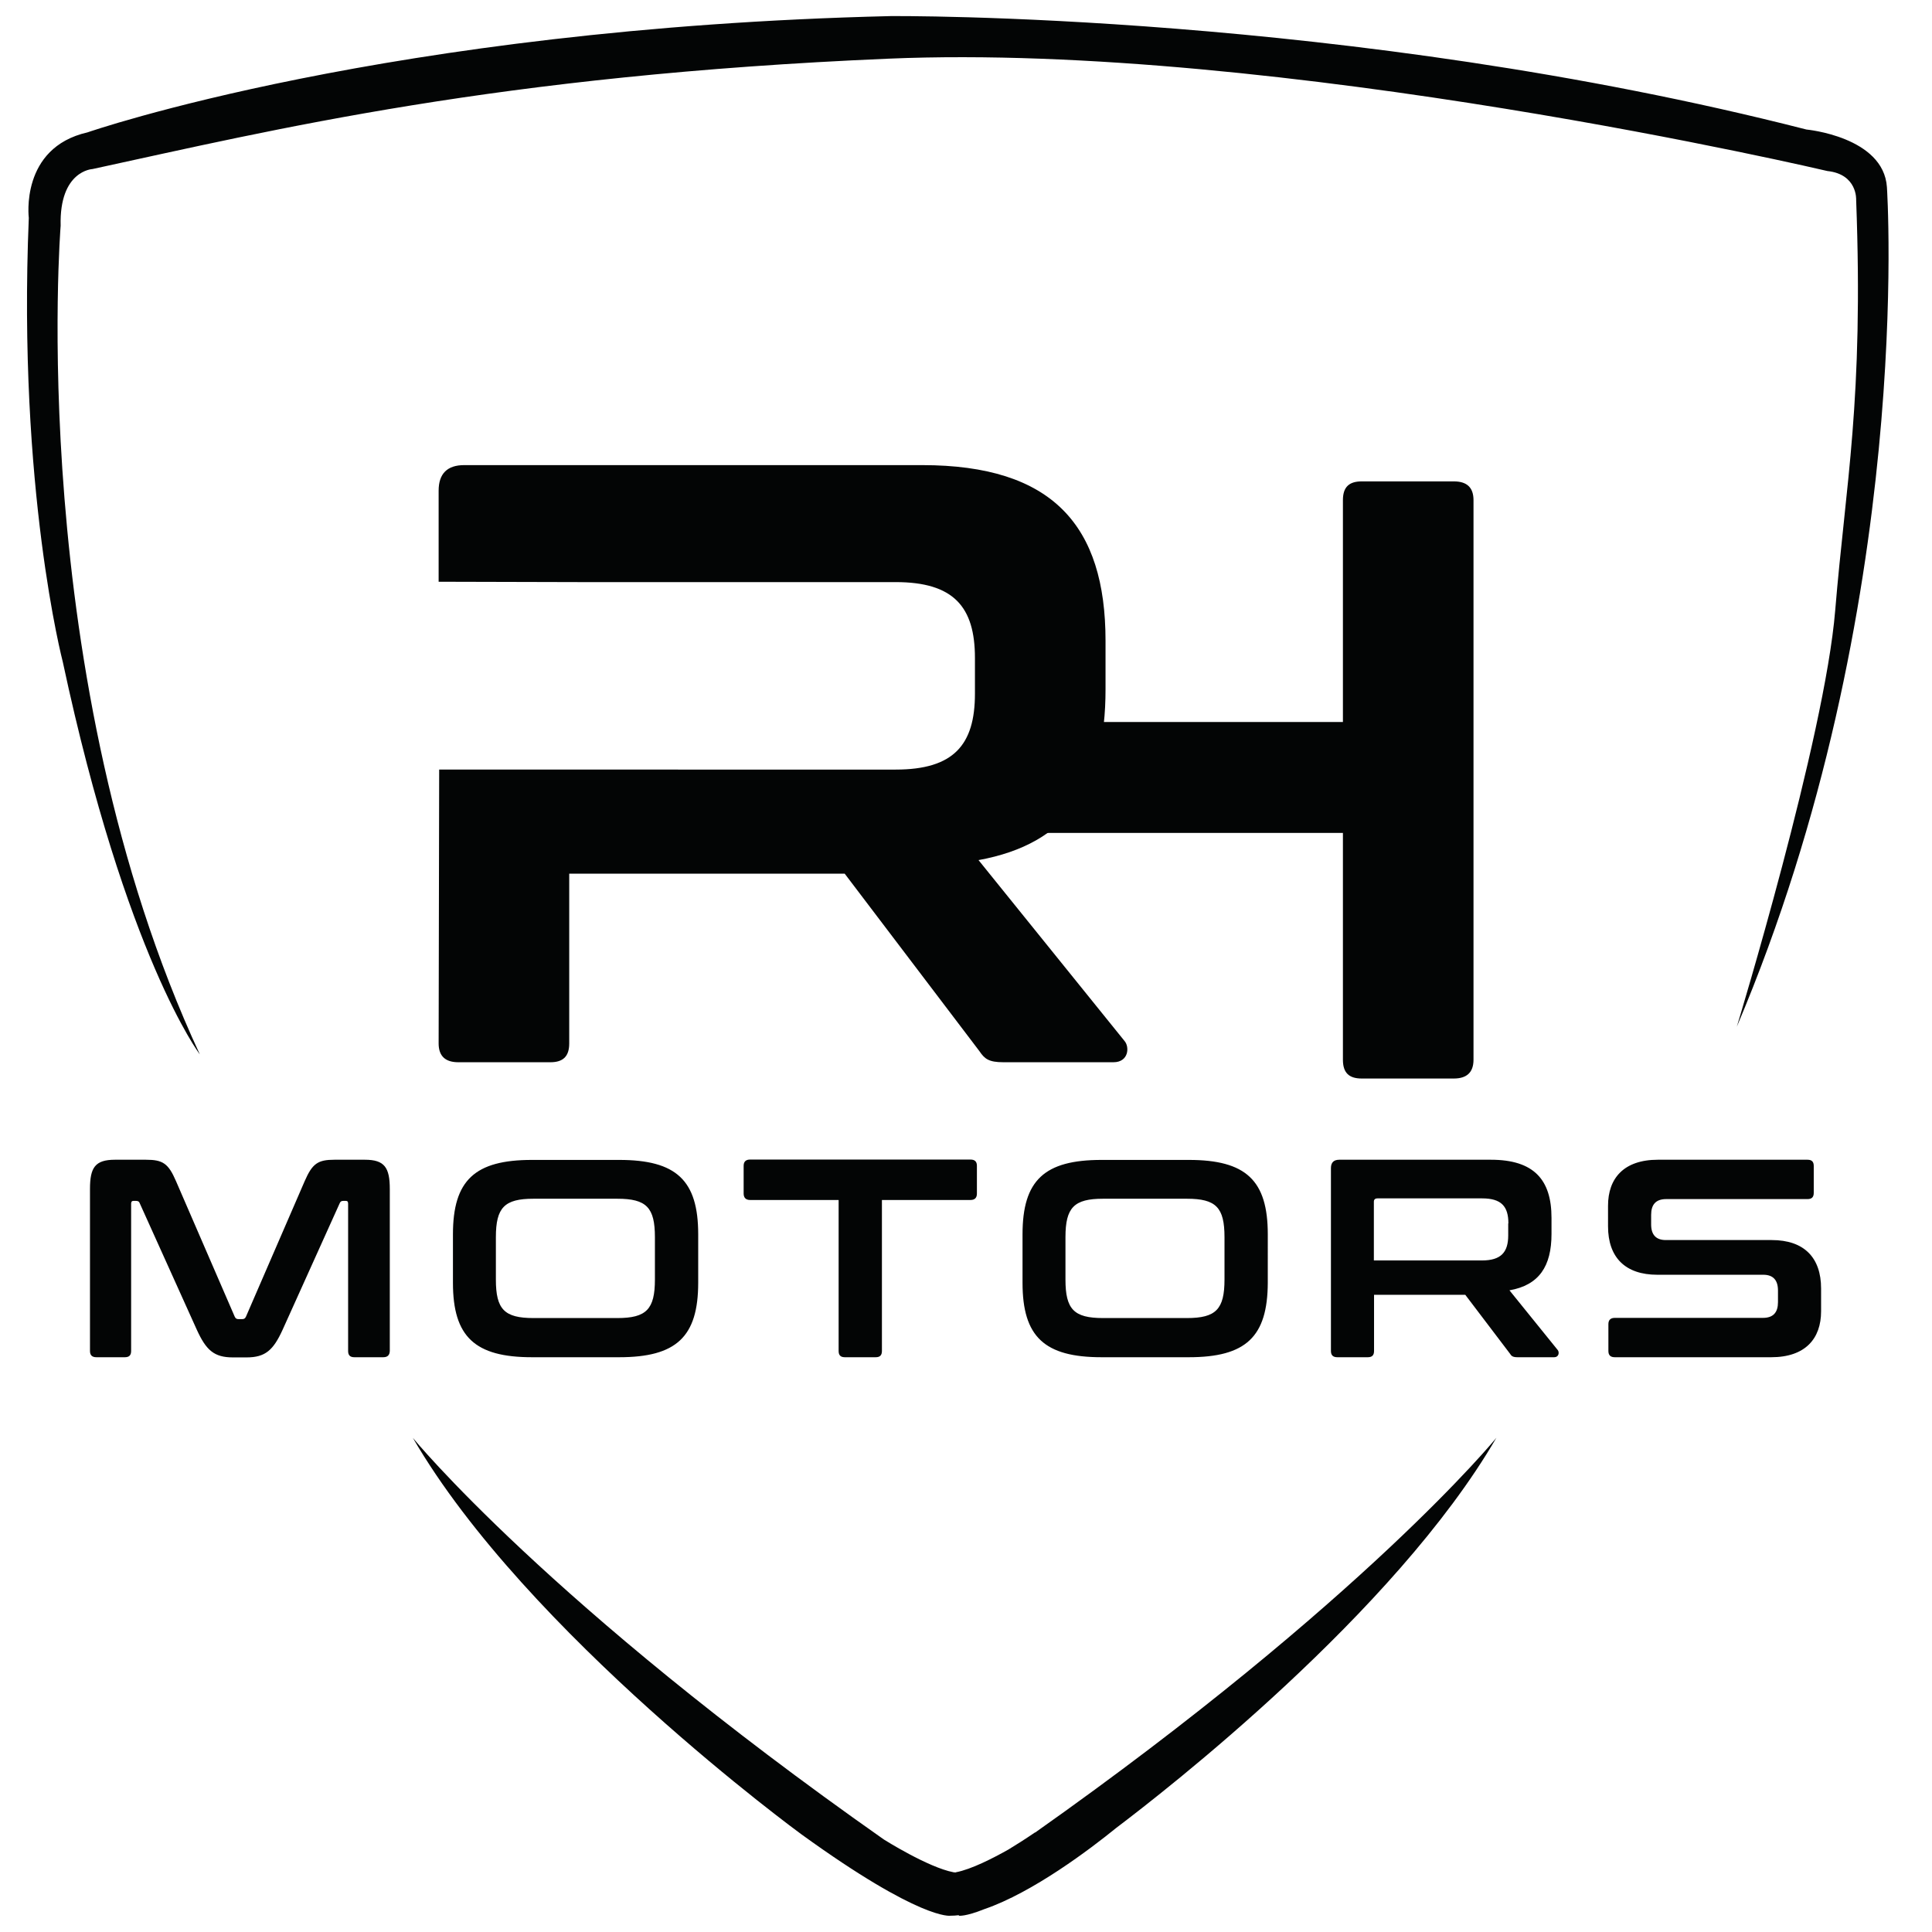
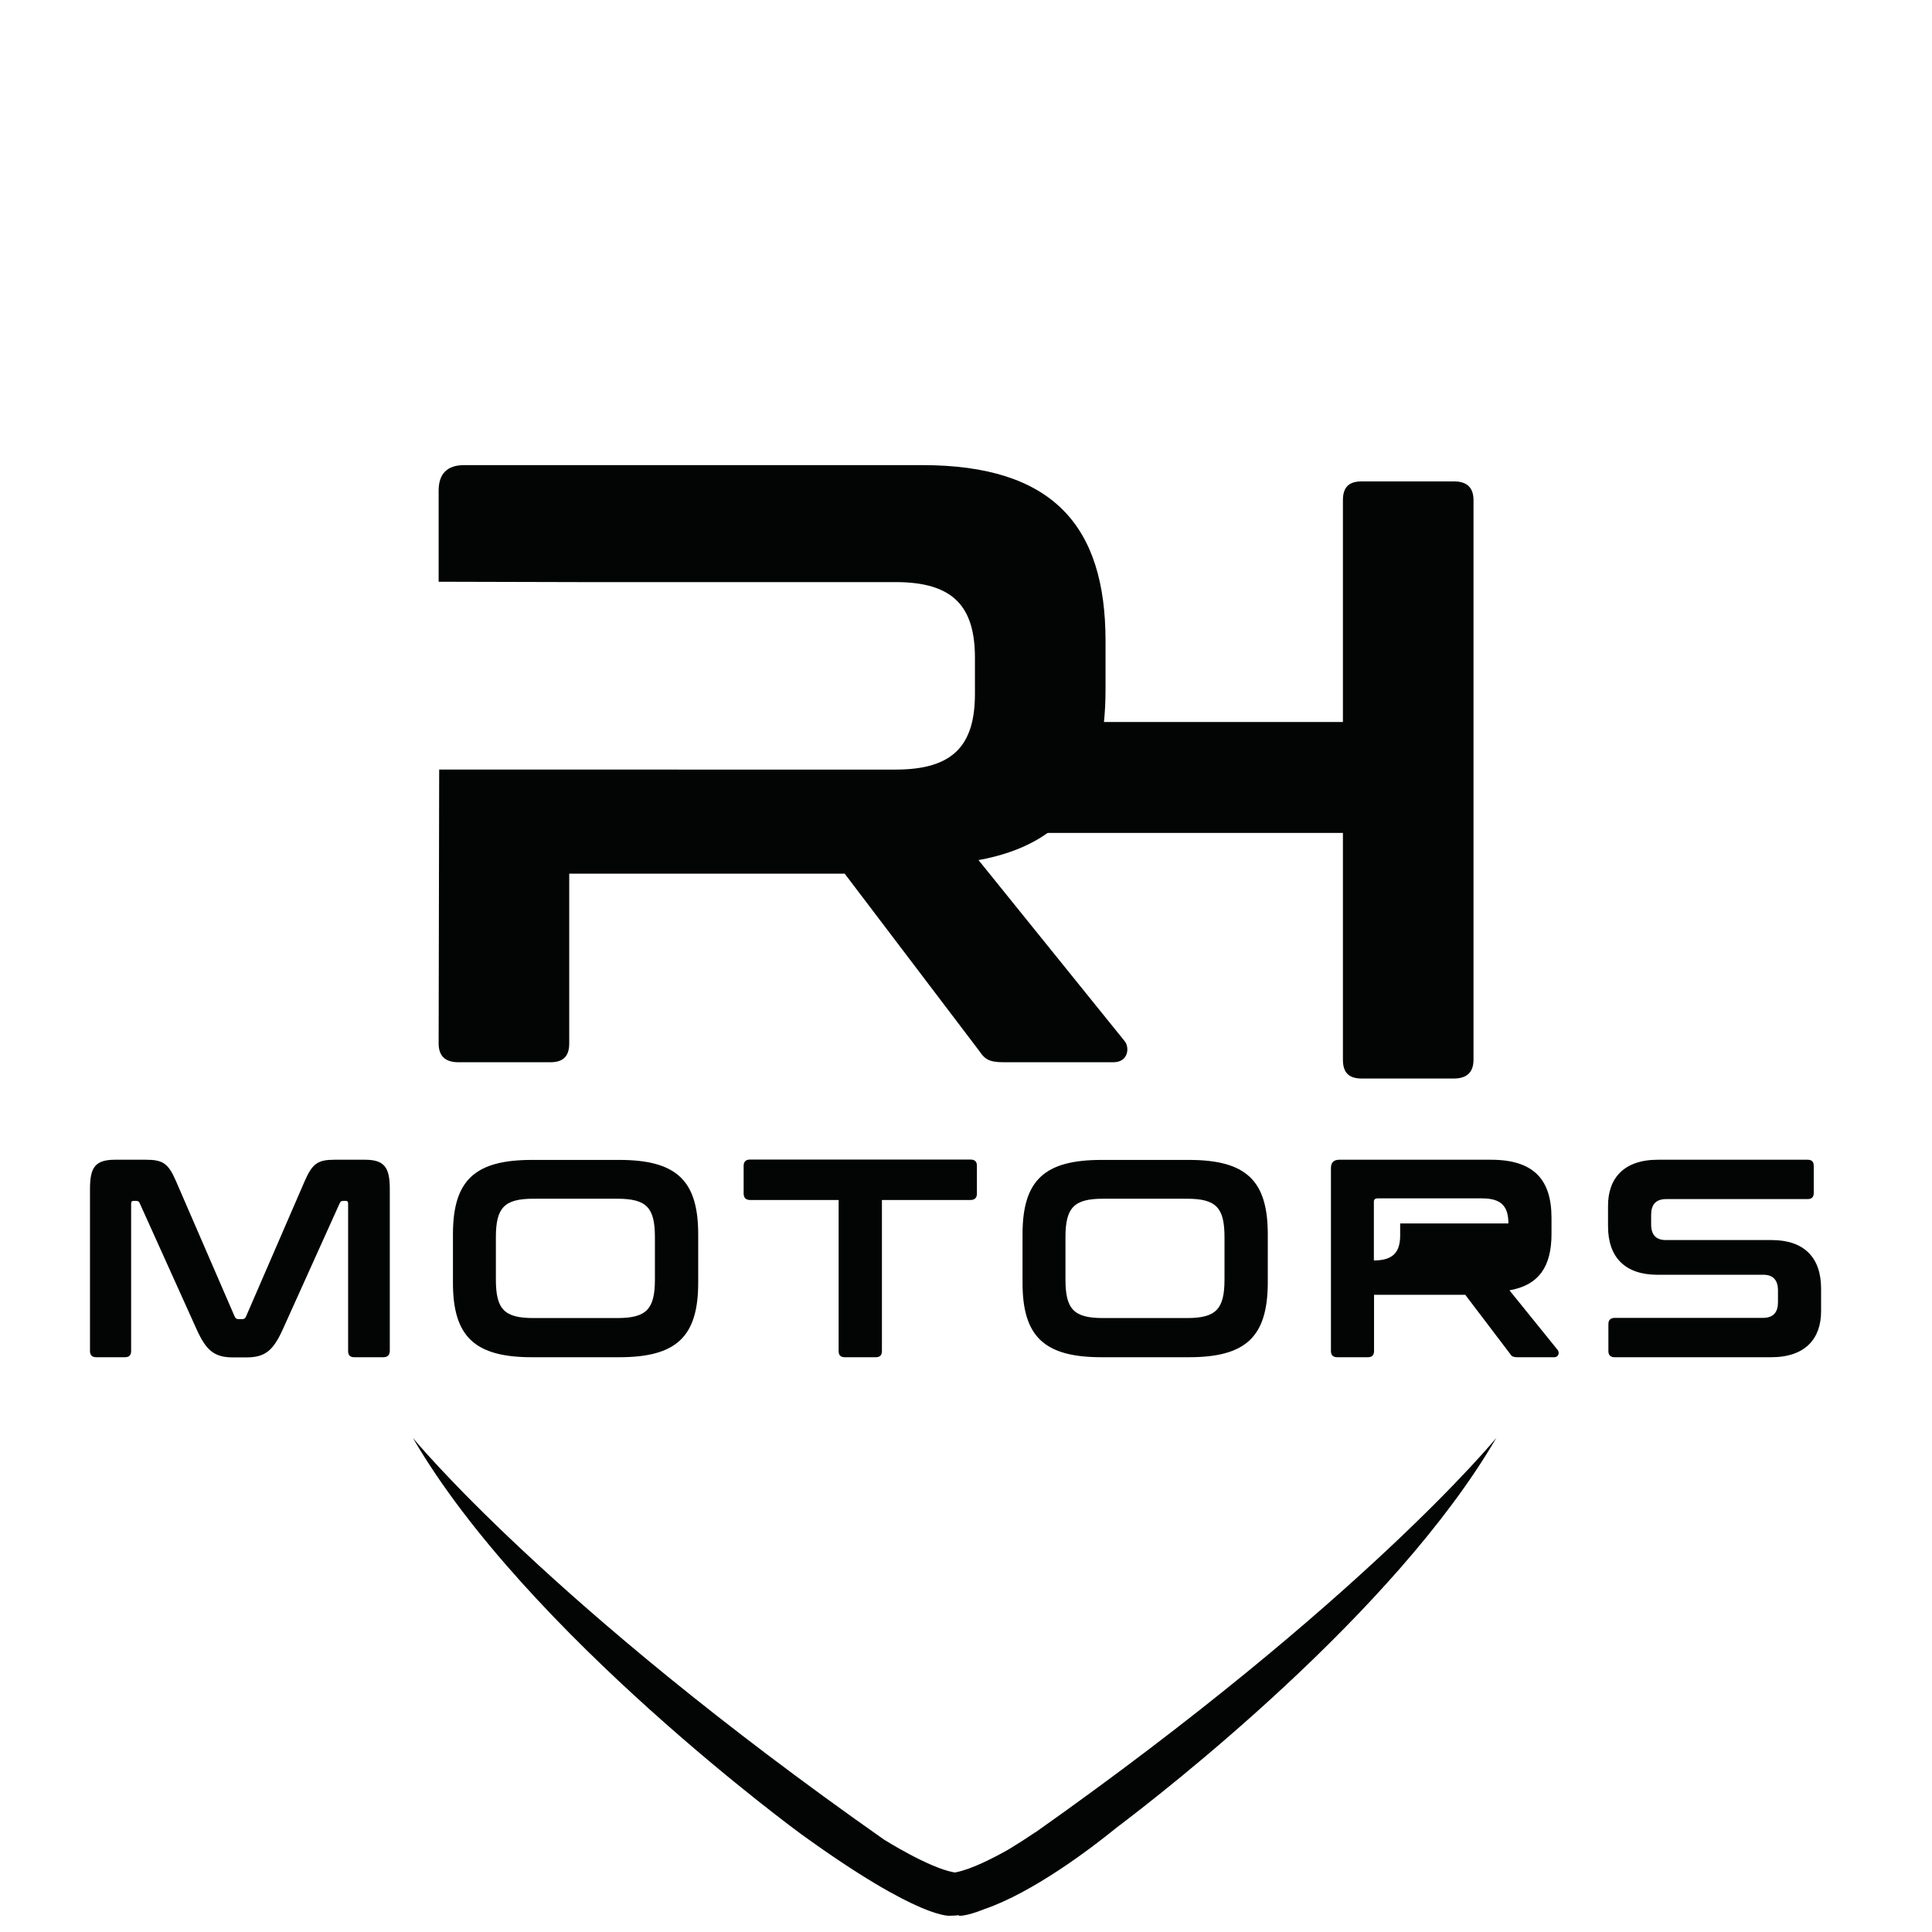
<svg xmlns="http://www.w3.org/2000/svg" id="Camada_1" x="0px" y="0px" viewBox="0 0 1080 1080" style="enable-background:new 0 0 1080 1080;" xml:space="preserve">
  <style type="text/css">	.st0{fill:#030505;}</style>
-   <path class="st0" d="M214.2,758.7h-16.1c-2.4,0-3.5-1.1-3.5-3.5v-82.3c0-1.1-0.3-1.6-1.3-1.6H192c-1.1,0-1.7,0.3-2.1,1.3l-31.9,70.7 c-5.2,11.4-9.6,15.5-20.2,15.5h-7.6c-10.6,0-15-4.1-20.2-15.5l-31.9-70.7c-0.3-0.9-0.9-1.3-2.1-1.3h-1.4c-0.9,0-1.3,0.5-1.3,1.6 v82.3c0,2.4-1.1,3.5-3.5,3.5H53.9c-2.4,0-3.6-1.1-3.6-3.5v-90.5c0-12,2.8-16.4,14-16.4h17.2c9.5,0,12.6,2,16.9,12l32.8,75.7 c0.5,1.1,1.1,1.4,2.2,1.4h1.9c1.1,0,1.7-0.3,2.2-1.4l32.8-75.7c4.3-9.9,7.4-12,16.7-12H204c11,0,13.9,4.4,13.9,16.4v90.5 C217.8,757.6,216.6,758.7,214.2,758.7L214.2,758.7z M346.1,758.7h-48.7c-31.9,0-44.2-11.4-44.2-41.6v-27.1 c0-30.3,12.3-41.6,44.2-41.6h48.7c32,0,44.2,11.4,44.2,41.6V717C390.3,747.3,378.1,758.7,346.1,758.7L346.1,758.7z M366.1,691.6 c0-16.6-4.7-21.5-21-21.5h-46.9c-16.2,0-21,4.9-21,21.5v23.7c0,16.6,4.7,21.5,21,21.5h46.9c16.2,0,21-4.9,21-21.5V691.6L366.1,691.6 z M542.5,670.8H493v84.4c0,2.4-1.1,3.5-3.5,3.5h-17.2c-2.4,0-3.5-1.1-3.5-3.5v-84.4h-49.5c-2.4,0-3.6-1.3-3.6-3.6v-15.5 c0-2.4,1.3-3.5,3.6-3.5h123.2c2.4,0,3.6,1.1,3.6,3.5v15.5C546.1,669.6,544.9,670.8,542.5,670.8L542.5,670.8z M664.5,758.7h-48.7 c-31.9,0-44.2-11.4-44.2-41.6v-27.1c0-30.3,12.3-41.6,44.2-41.6h48.7c32,0,44.2,11.4,44.2,41.6V717 C708.6,747.3,696.5,758.7,664.5,758.7L664.5,758.7z M684.5,691.6c0-16.6-4.7-21.5-21-21.5h-46.9c-16.2,0-21,4.9-21,21.5v23.7 c0,16.6,4.7,21.5,21,21.5h46.9c16.2,0,21-4.9,21-21.5V691.6L684.5,691.6z M868.7,758.7h-20.3c-2.7,0-3.5-0.6-4.4-2.1l-24.9-32.8h-51 v31.4c0,2.4-1.1,3.5-3.5,3.5h-17c-2.4,0-3.6-1.1-3.6-3.5V653c0-3.2,1.6-4.7,4.7-4.7h84.7c24.1,0,33.9,11.2,33.9,32.5v9 c0,18-6.9,28.6-23.5,31.5l27,33.4C871.7,755.8,871.6,758.7,868.7,758.7L868.7,758.7z M843.2,683.9c0-9.5-3.9-14-14.7-14h-58.4 c-1.4,0-2.1,0.6-2.1,1.9v32.8h60.4c10.7,0,14.7-4.6,14.7-14V683.9L843.2,683.9z M931.2,693.2h59.2c18.1,0,27.6,9.8,27.6,27.1V733 c0,15.3-8.8,25.7-27.9,25.7h-87.4c-2.4,0-3.6-1.1-3.6-3.5v-15c0-2.4,1.3-3.5,3.6-3.5h82.8c6,0,8.4-3.3,8.4-8.8v-6.5 c0-5.8-2.7-8.8-8.2-8.8h-59.2c-18.1,0-27.6-9.8-27.6-27.1V674c0-15.3,8.8-25.7,27.9-25.7h83.6c2.4,0,3.5,1.1,3.5,3.5v15 c0,2.4-1.1,3.5-3.5,3.5h-79c-6,0-8.4,3.3-8.4,8.8v5.4C923,690.2,925.7,693.2,931.2,693.2L931.2,693.2z" />
+   <path class="st0" d="M214.2,758.7h-16.1c-2.4,0-3.5-1.1-3.5-3.5v-82.3c0-1.1-0.3-1.6-1.3-1.6H192c-1.1,0-1.7,0.3-2.1,1.3l-31.9,70.7 c-5.2,11.4-9.6,15.5-20.2,15.5h-7.6c-10.6,0-15-4.1-20.2-15.5l-31.9-70.7c-0.3-0.9-0.9-1.3-2.1-1.3h-1.4c-0.9,0-1.3,0.5-1.3,1.6 v82.3c0,2.4-1.1,3.5-3.5,3.5H53.9c-2.4,0-3.6-1.1-3.6-3.5v-90.5c0-12,2.8-16.4,14-16.4h17.2c9.5,0,12.6,2,16.9,12l32.8,75.7 c0.5,1.1,1.1,1.4,2.2,1.4h1.9c1.1,0,1.7-0.3,2.2-1.4l32.8-75.7c4.3-9.9,7.4-12,16.7-12H204c11,0,13.9,4.4,13.9,16.4v90.5 C217.8,757.6,216.6,758.7,214.2,758.7L214.2,758.7z M346.1,758.7h-48.7c-31.9,0-44.2-11.4-44.2-41.6v-27.1 c0-30.3,12.3-41.6,44.2-41.6h48.7c32,0,44.2,11.4,44.2,41.6V717C390.3,747.3,378.1,758.7,346.1,758.7L346.1,758.7z M366.1,691.6 c0-16.6-4.7-21.5-21-21.5h-46.9c-16.2,0-21,4.9-21,21.5v23.7c0,16.6,4.7,21.5,21,21.5h46.9c16.2,0,21-4.9,21-21.5V691.6L366.1,691.6 z M542.5,670.8H493v84.4c0,2.4-1.1,3.5-3.5,3.5h-17.2c-2.4,0-3.5-1.1-3.5-3.5v-84.4h-49.5c-2.4,0-3.6-1.3-3.6-3.6v-15.5 c0-2.4,1.3-3.5,3.6-3.5h123.2c2.4,0,3.6,1.1,3.6,3.5v15.5C546.1,669.6,544.9,670.8,542.5,670.8L542.5,670.8z M664.5,758.7h-48.7 c-31.9,0-44.2-11.4-44.2-41.6v-27.1c0-30.3,12.3-41.6,44.2-41.6h48.7c32,0,44.2,11.4,44.2,41.6V717 C708.6,747.3,696.5,758.7,664.5,758.7L664.5,758.7z M684.5,691.6c0-16.6-4.7-21.5-21-21.5h-46.9c-16.2,0-21,4.9-21,21.5v23.7 c0,16.6,4.7,21.5,21,21.5h46.9c16.2,0,21-4.9,21-21.5V691.6L684.5,691.6z M868.7,758.7h-20.3c-2.7,0-3.5-0.6-4.4-2.1l-24.9-32.8h-51 v31.4c0,2.4-1.1,3.5-3.5,3.5h-17c-2.4,0-3.6-1.1-3.6-3.5V653c0-3.2,1.6-4.7,4.7-4.7h84.7c24.1,0,33.9,11.2,33.9,32.5v9 c0,18-6.9,28.6-23.5,31.5l27,33.4C871.7,755.8,871.6,758.7,868.7,758.7L868.7,758.7z M843.2,683.9c0-9.5-3.9-14-14.7-14h-58.4 c-1.4,0-2.1,0.6-2.1,1.9v32.8c10.7,0,14.7-4.6,14.7-14V683.9L843.2,683.9z M931.2,693.2h59.2c18.1,0,27.6,9.8,27.6,27.1V733 c0,15.3-8.8,25.7-27.9,25.7h-87.4c-2.4,0-3.6-1.1-3.6-3.5v-15c0-2.4,1.3-3.5,3.6-3.5h82.8c6,0,8.4-3.3,8.4-8.8v-6.5 c0-5.8-2.7-8.8-8.2-8.8h-59.2c-18.1,0-27.6-9.8-27.6-27.1V674c0-15.3,8.8-25.7,27.9-25.7h83.6c2.4,0,3.5,1.1,3.5,3.5v15 c0,2.4-1.1,3.5-3.5,3.5h-79c-6,0-8.4,3.3-8.4,8.8v5.4C923,690.2,925.7,693.2,931.2,693.2L931.2,693.2z" />
  <path class="st0" d="M245.2,583.3c0,7.1,3.8,10.5,11,10.5h51.5c7.1,0,10.5-3.3,10.5-10.5v-94.9h154l75.3,99.2 c2.9,4.3,5.2,6.2,13.4,6.2h61.5c8.6,0,9.1-8.6,6.2-11.9L547,480.8c50.1-9.1,71-41,71-95.4v-27.2c0-64.4-29.6-98.2-102.5-98.2h-256 c-9.5,0-14.3,4.8-14.3,14.3c0,0,0,20.5,0,50.9l79.1,0.2h176.4c32.4,0,44.3,13.8,44.3,42.4v20c0,28.6-11.9,42.4-44.3,42.4H318.2 h-72.7L245.2,583.3L245.2,583.3z" />
  <path class="st0" d="M527.6,465.6h223.1v126.8c0,7.2,3.3,10.5,10.5,10.5h51.5c7.1,0,11-3.3,11-10.5V279.6c0-7.2-3.8-10.5-11-10.5 h-51.5c-7.2,0-10.5,3.3-10.5,10.5v124h-178" />
  <g>
    <path class="st0" d="M578.8,1024.3l-0.3,0.1c-5.6,3.8-10.5,6.9-14.8,9.5c-8.5,4.8-20.8,11.1-29.3,12.7l0,0.1c-1,0-1.4-0.1-1.4-0.1  c-14.2-2.7-38.9-18.3-38.9-18.3C306.7,896.7,230.8,803.8,230.8,803.8C294.4,913.3,448,1025.4,448,1025.4  c66.9,48.4,83.3,45.5,83.3,45.5c1.5,0,3.1-0.1,4.7-0.3l0,0.3c0,0,3.6,0.6,14.3-3.7c27.1-9.3,59.2-33.6,73.7-45.4  c26.2-19.8,155.5-120,212.5-218.1C836.5,803.8,762.2,894.8,578.8,1024.3z" />
-     <path class="st0" d="M970.9,573.9c99.7-235,83.9-469.3,83.9-469.3c-1.9-28.2-45-32.2-45-32.2C753,6.7,497.7,9,497.7,9  C216.5,15.7,48.9,74,48.9,74c-37.8,8.6-32.8,47.8-32.8,47.8C9.8,273.3,35.1,370,35.1,370c35.3,165,76.6,219.4,76.6,219.4  c-98-211.1-77.8-463.2-77.8-463.2c-0.8-30.9,17.8-31.7,17.8-31.7c101.9-22.1,226.3-52.4,444.9-61.7  c218.6-9.3,524.9,62.8,524.9,62.8c16.9,1.8,16.1,16.1,16.1,16.1c4.2,112.4-5.8,158.1-11.7,229.4  C1020.1,412.4,970.9,573.9,970.9,573.9z" />
  </g>
</svg>